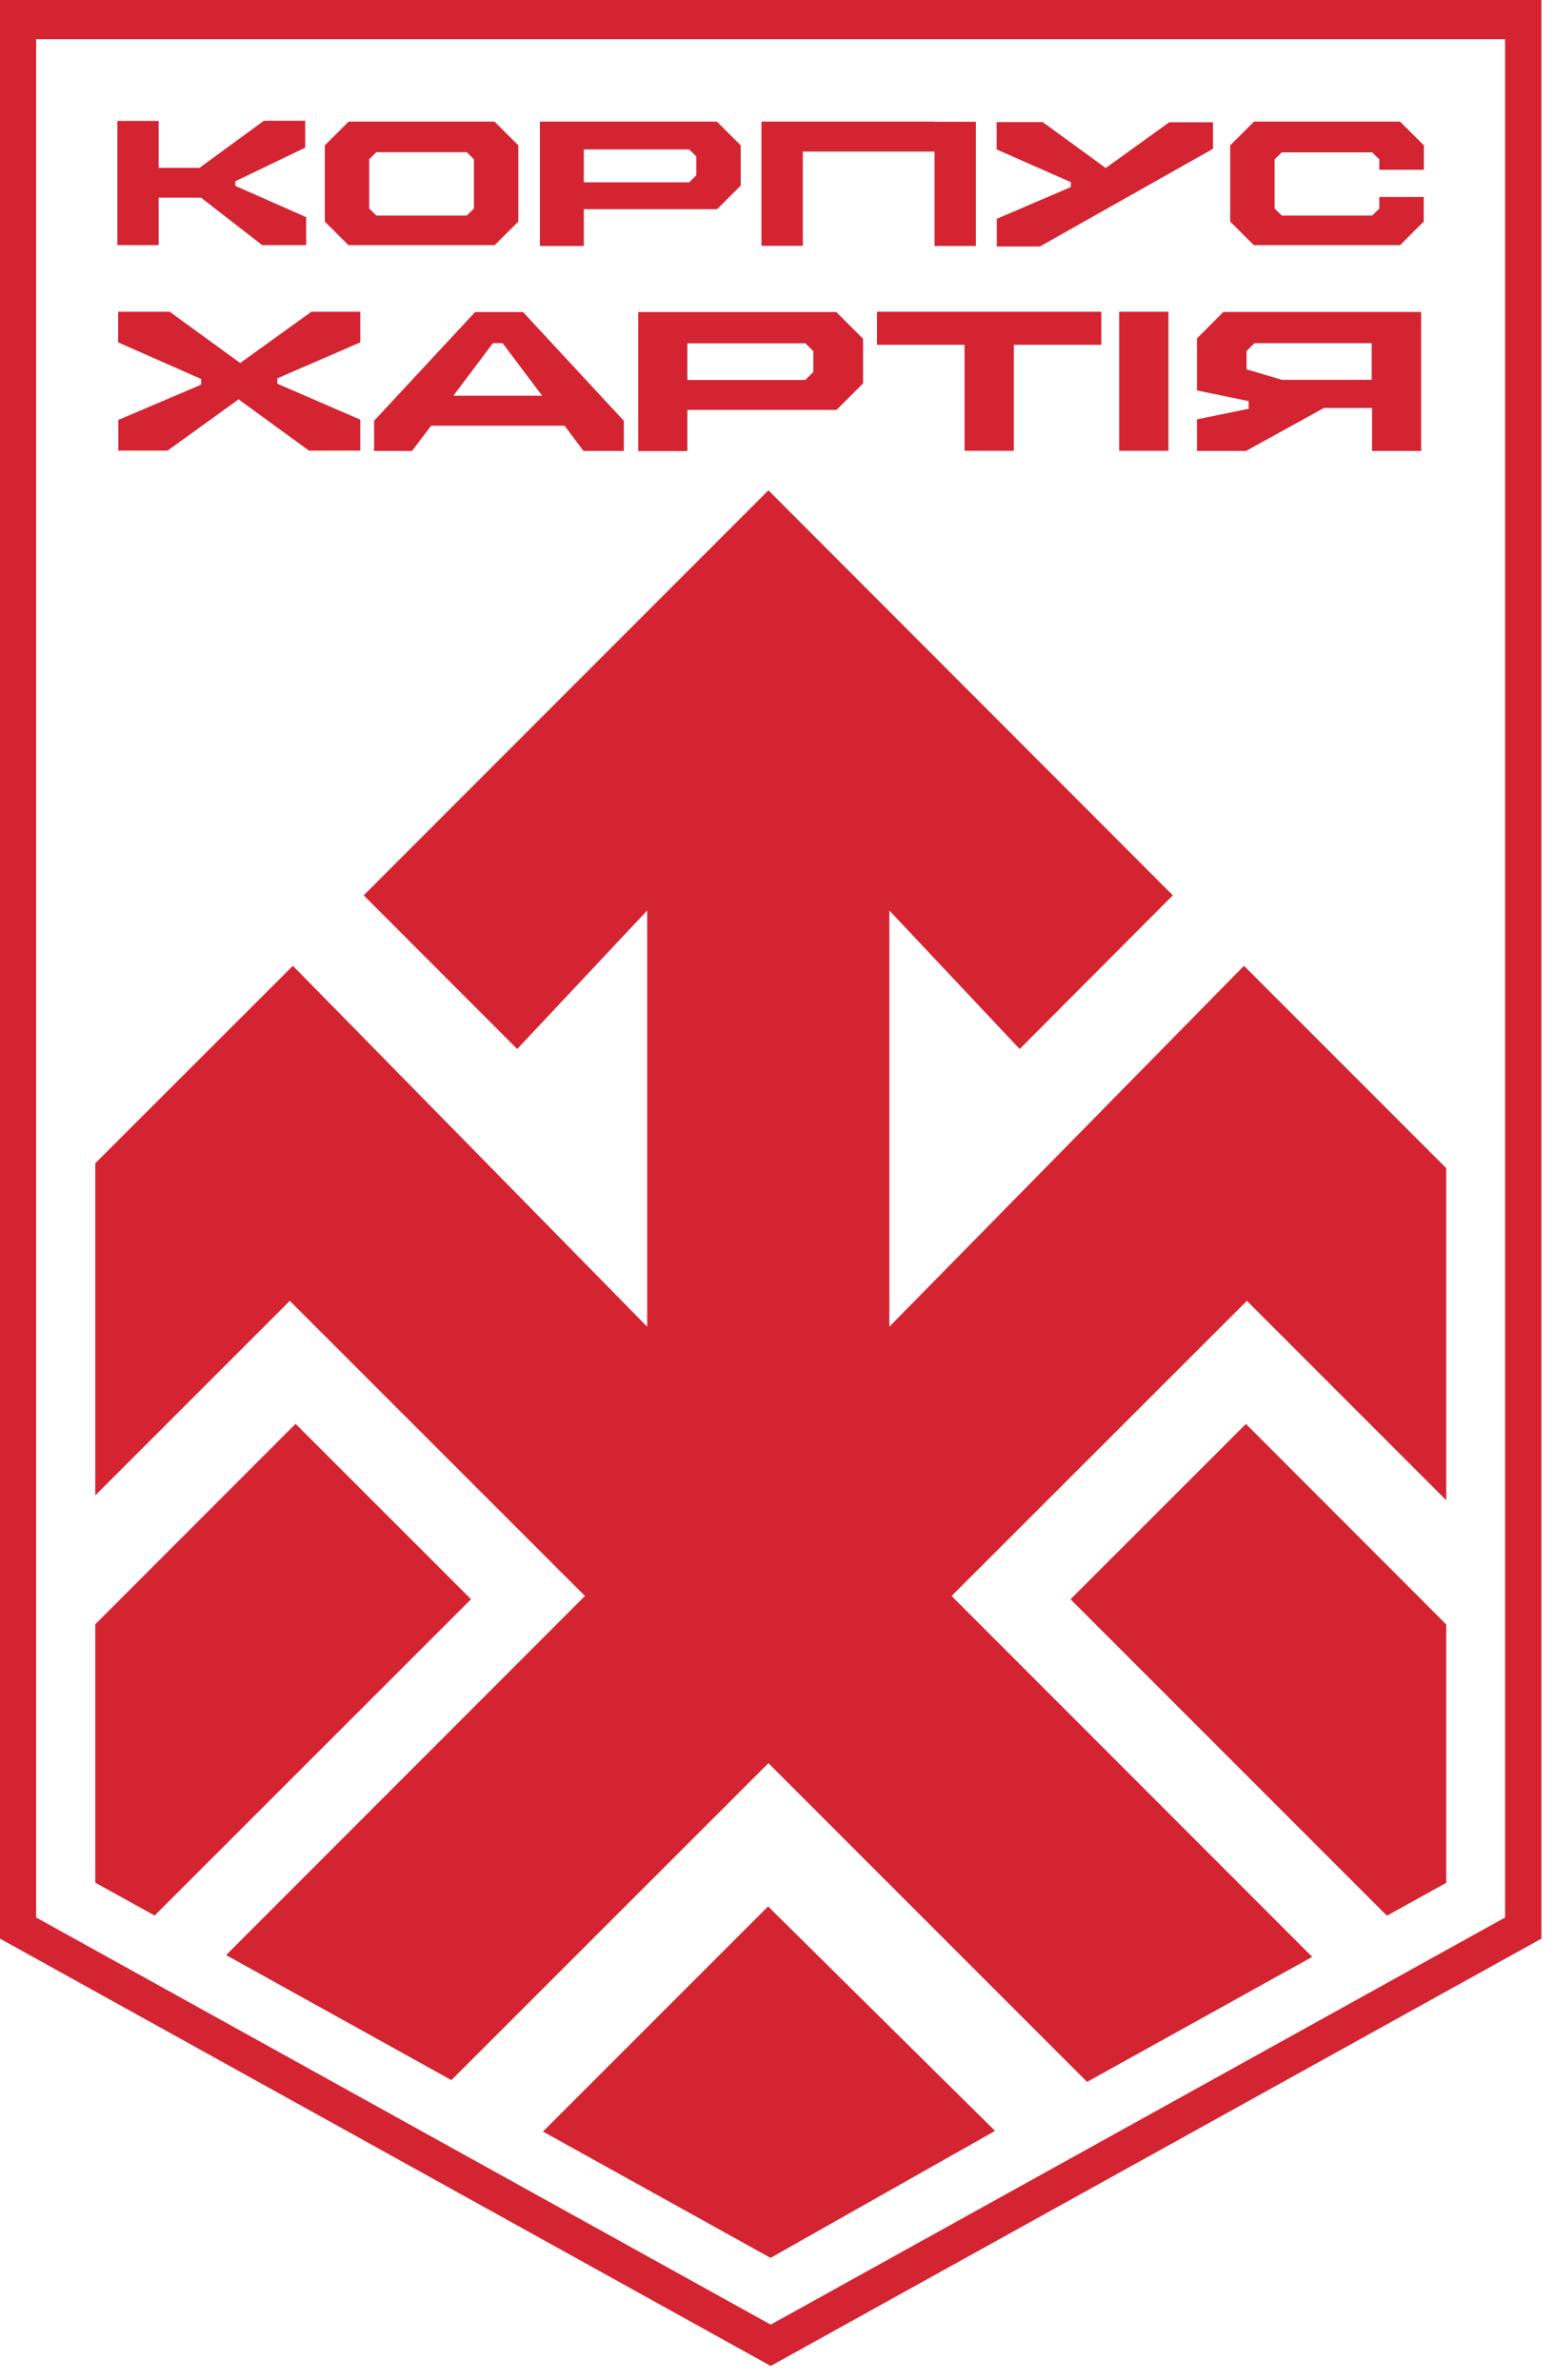
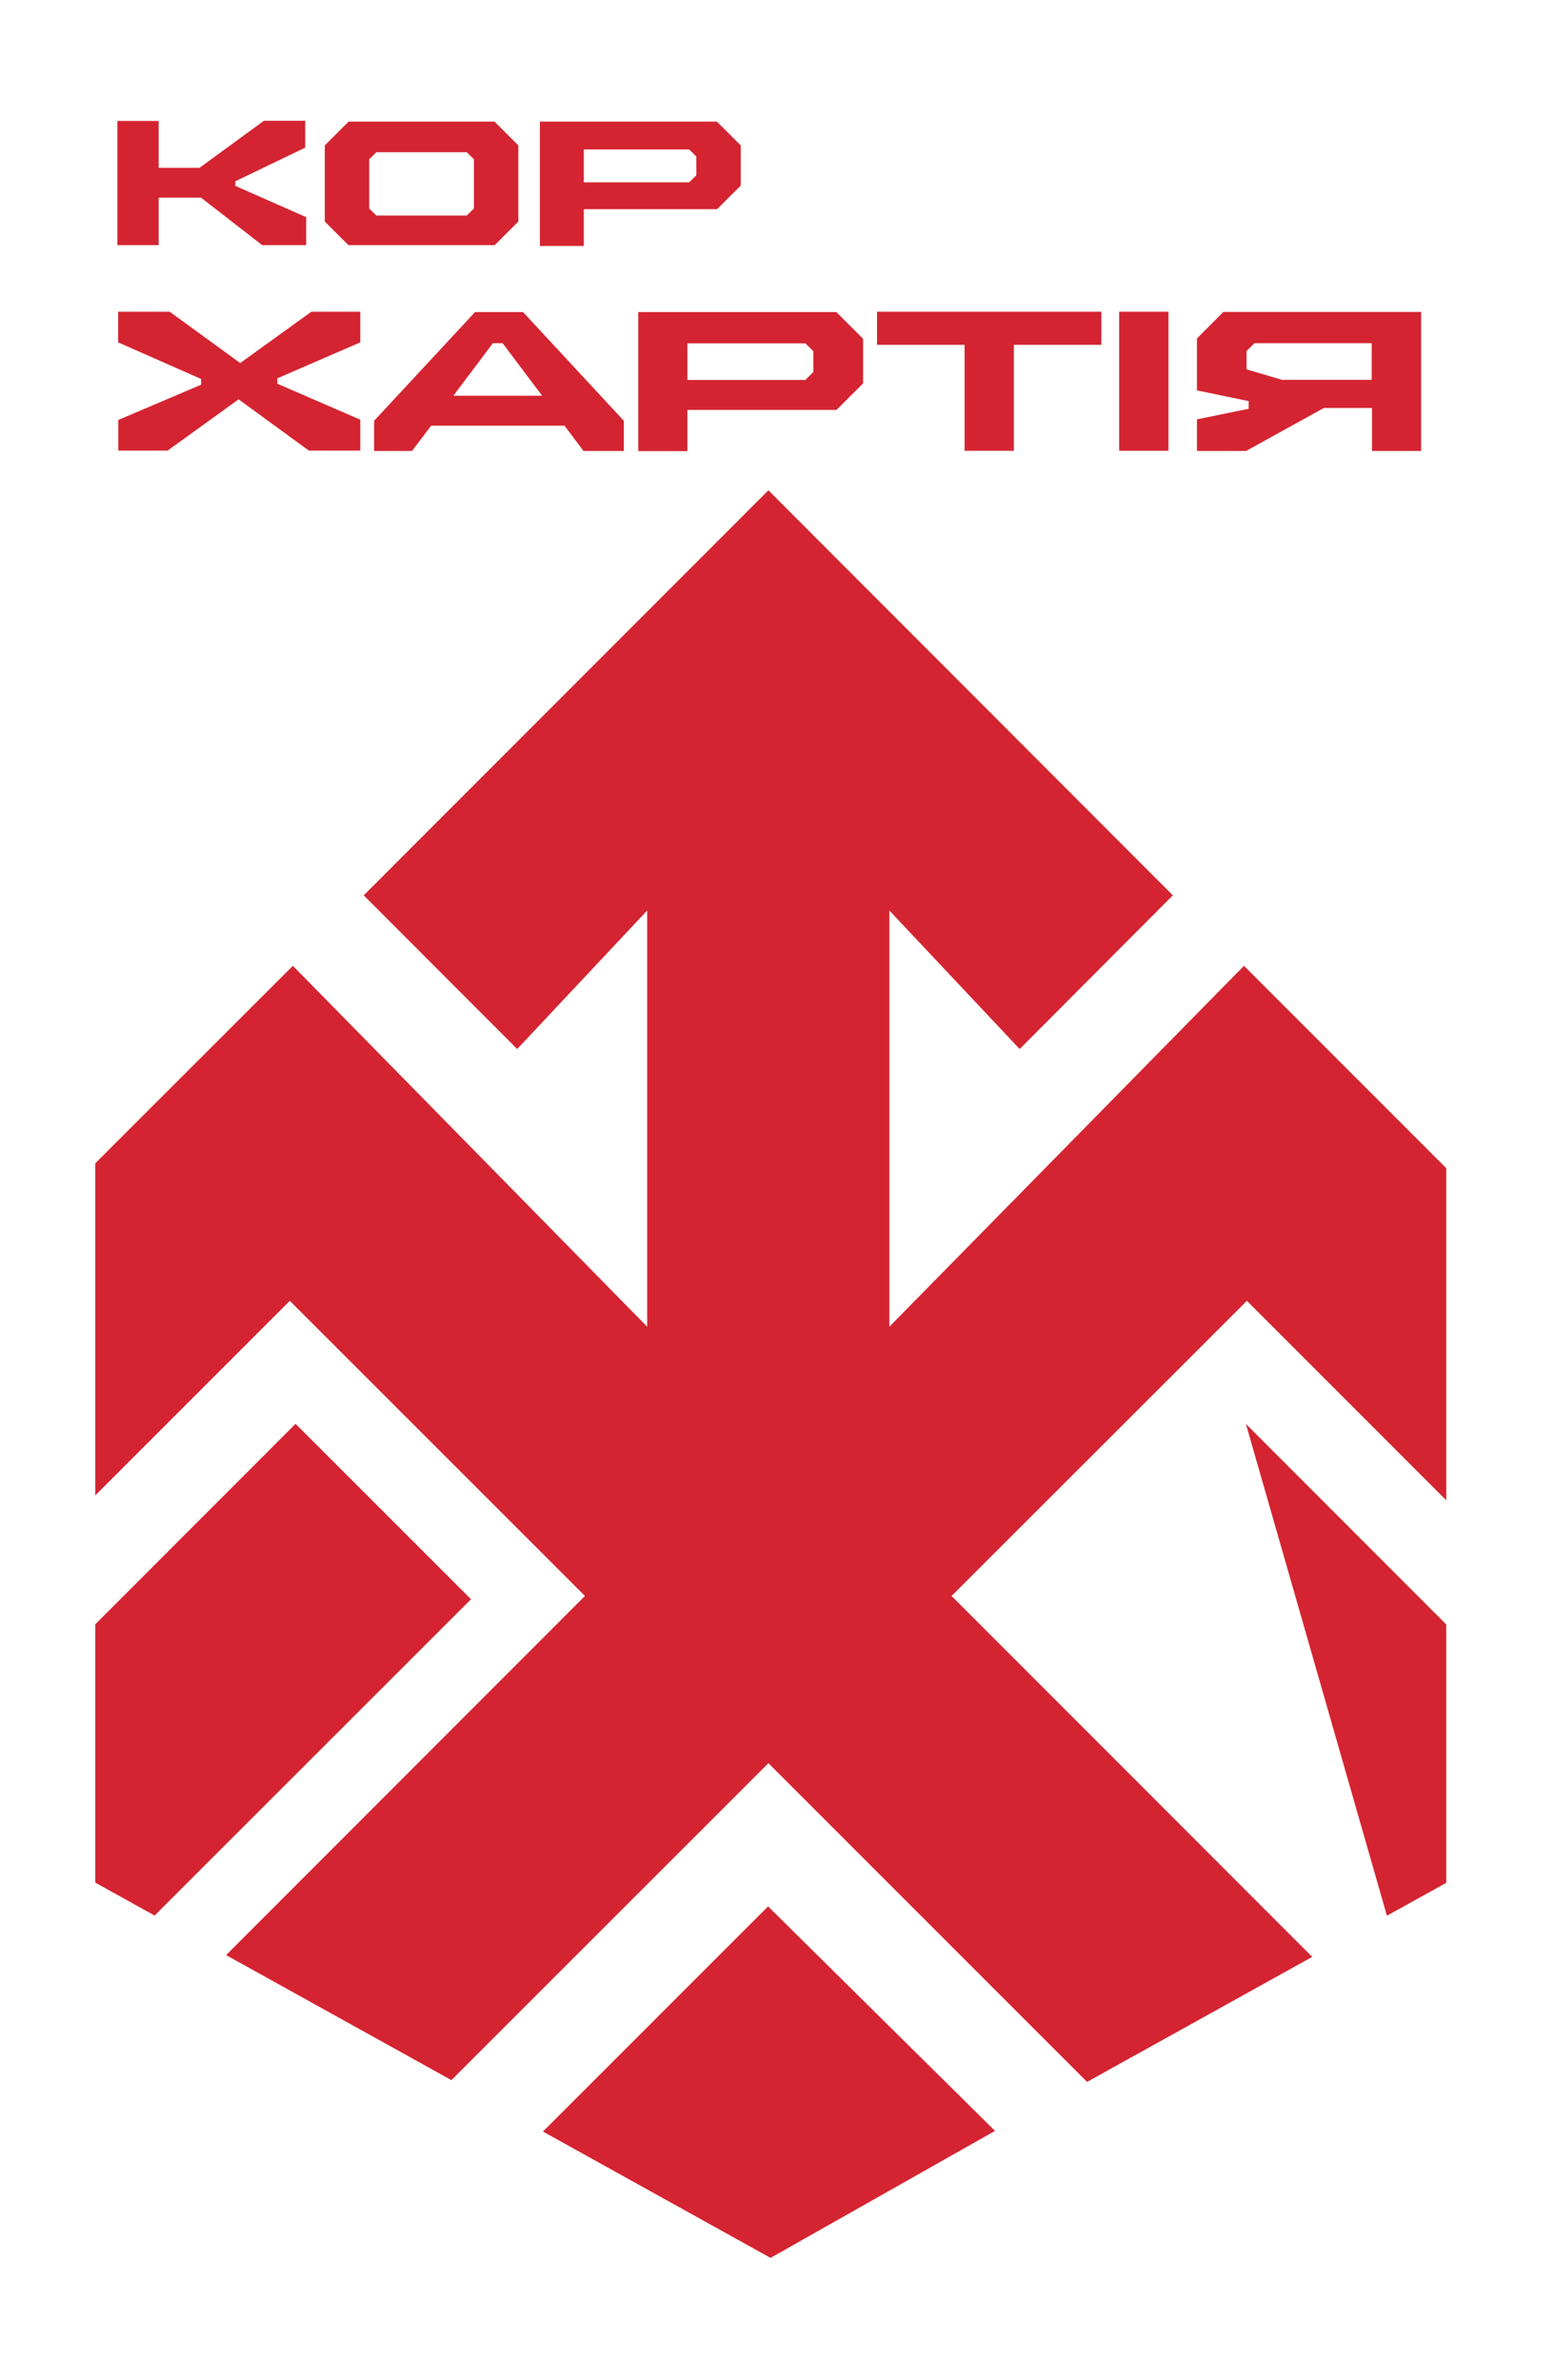
<svg xmlns="http://www.w3.org/2000/svg" width="81" height="124" viewBox="0 0 81 124" fill="none">
  <g clip-path="url(#clip0_13_1180)">
-     <path d="M0 0V101.001L40.146 123.264L80.291 101.001V0H0ZM40.146 121.11L1.883 99.899V2.044H78.4V99.899L40.146 121.11Z" fill="#D42431" />
    <path d="M75.335 78.17V60.86L64.799 50.318L46.326 69.121V47.435L53.114 54.652L61.092 46.646L40.027 25.545L18.946 46.646L26.941 54.652L33.712 47.435V69.121L15.256 50.318L4.964 60.606V77.907L15.096 67.772L30.47 83.148L11.778 101.858L23.513 108.371L40.027 91.859L56.626 108.464L68.353 101.951L49.568 83.148L64.951 67.772L75.335 78.162V78.17ZM40.019 99.313L28.283 111.051L40.137 117.633L51.831 111.017L40.011 99.322L40.019 99.313Z" fill="#D42431" />
-     <path d="M75.335 84.633V98.093L72.245 99.806L55.765 83.319L64.9 74.185L75.335 84.633Z" fill="#D42431" />
+     <path d="M75.335 84.633V98.093L72.245 99.806L64.9 74.185L75.335 84.633Z" fill="#D42431" />
    <path d="M15.4 74.184L24.535 83.318L8.054 99.797L4.964 98.084V84.624L15.4 74.176V74.184Z" fill="#D42431" />
    <path d="M6.155 21.882L10.477 20.042V19.745L6.155 17.837V16.242H8.84L12.512 18.914L16.219 16.242H18.768V17.837L14.446 19.711V19.991L18.768 21.865V23.477H16.092L12.428 20.805L8.73 23.477H6.163V21.865L6.155 21.882ZM32.496 21.924V23.494H30.394L29.406 22.179H22.458L21.462 23.494H19.486V21.924L24.746 16.259H27.245L32.496 21.924ZM28.241 20.618L26.181 17.879H25.675L23.615 20.618H28.241ZM44.958 17.642V19.974L43.573 21.356H35.806V23.502H33.248V16.259H43.565L44.95 17.642H44.958ZM42.366 18.295L41.952 17.887H35.806V19.796H41.952L42.366 19.38V18.295ZM45.684 17.964H50.243V23.485H52.81V17.964H57.369V16.242H45.684V17.964ZM60.864 16.242H58.298V23.485H60.864V16.242ZM74.027 16.242V23.494H71.469V21.255H68.961L64.908 23.494H62.35V21.848L65.043 21.297V20.898L62.35 20.339V17.633L63.726 16.251H74.027V16.242ZM71.46 17.879H65.347L64.934 18.286V19.244L66.774 19.787H71.452V17.871L71.46 17.879Z" fill="#D42431" />
-     <path d="M57.597 8.753L54.313 6.361H51.915V7.786L55.782 9.491V9.745L51.923 11.399V12.841H54.169L63.186 7.752V6.37H60.907L57.589 8.761L57.597 8.753Z" fill="#D42431" />
    <path d="M28.123 6.336V12.816H30.411V10.899H37.351L38.584 9.669V7.574L37.343 6.336H28.123ZM36.27 9.135L35.899 9.499H30.411V7.786H35.899L36.27 8.151V9.126V9.135Z" fill="#D42431" />
    <path d="M18.16 6.336L16.919 7.574V11.543L18.152 12.773H25.767L27 11.543V7.574L25.759 6.336H18.16ZM24.687 10.865L24.315 11.229H19.604L19.233 10.865V8.295L19.604 7.93H24.315L24.687 8.295V10.856V10.865Z" fill="#D42431" />
-     <path d="M74.17 8.846V7.574L72.929 6.336H65.322L64.081 7.574V11.543L65.314 12.773H72.929L74.162 11.543V10.263H71.849V10.865L71.477 11.229H66.766L66.394 10.865V8.304L66.766 7.939H71.477L71.849 8.304V8.846H74.17Z" fill="#D42431" />
    <path d="M12.267 9.439L15.898 7.692V6.293H13.745L10.393 8.744H8.265V6.301H6.113V12.773H8.265V10.296H10.469L13.66 12.773H15.948V11.314L12.259 9.685V9.456L12.267 9.439Z" fill="#D42431" />
-     <path d="M48.673 6.336H39.665V12.807H41.818V7.896H48.681V12.816H50.834V6.344H48.681L48.673 6.336Z" fill="#D42431" />
  </g>
  <defs>
    <clipPath id="clip0_13_1180">
      <rect width="80.291" height="123.264" fill="white" />
    </clipPath>
  </defs>
</svg>